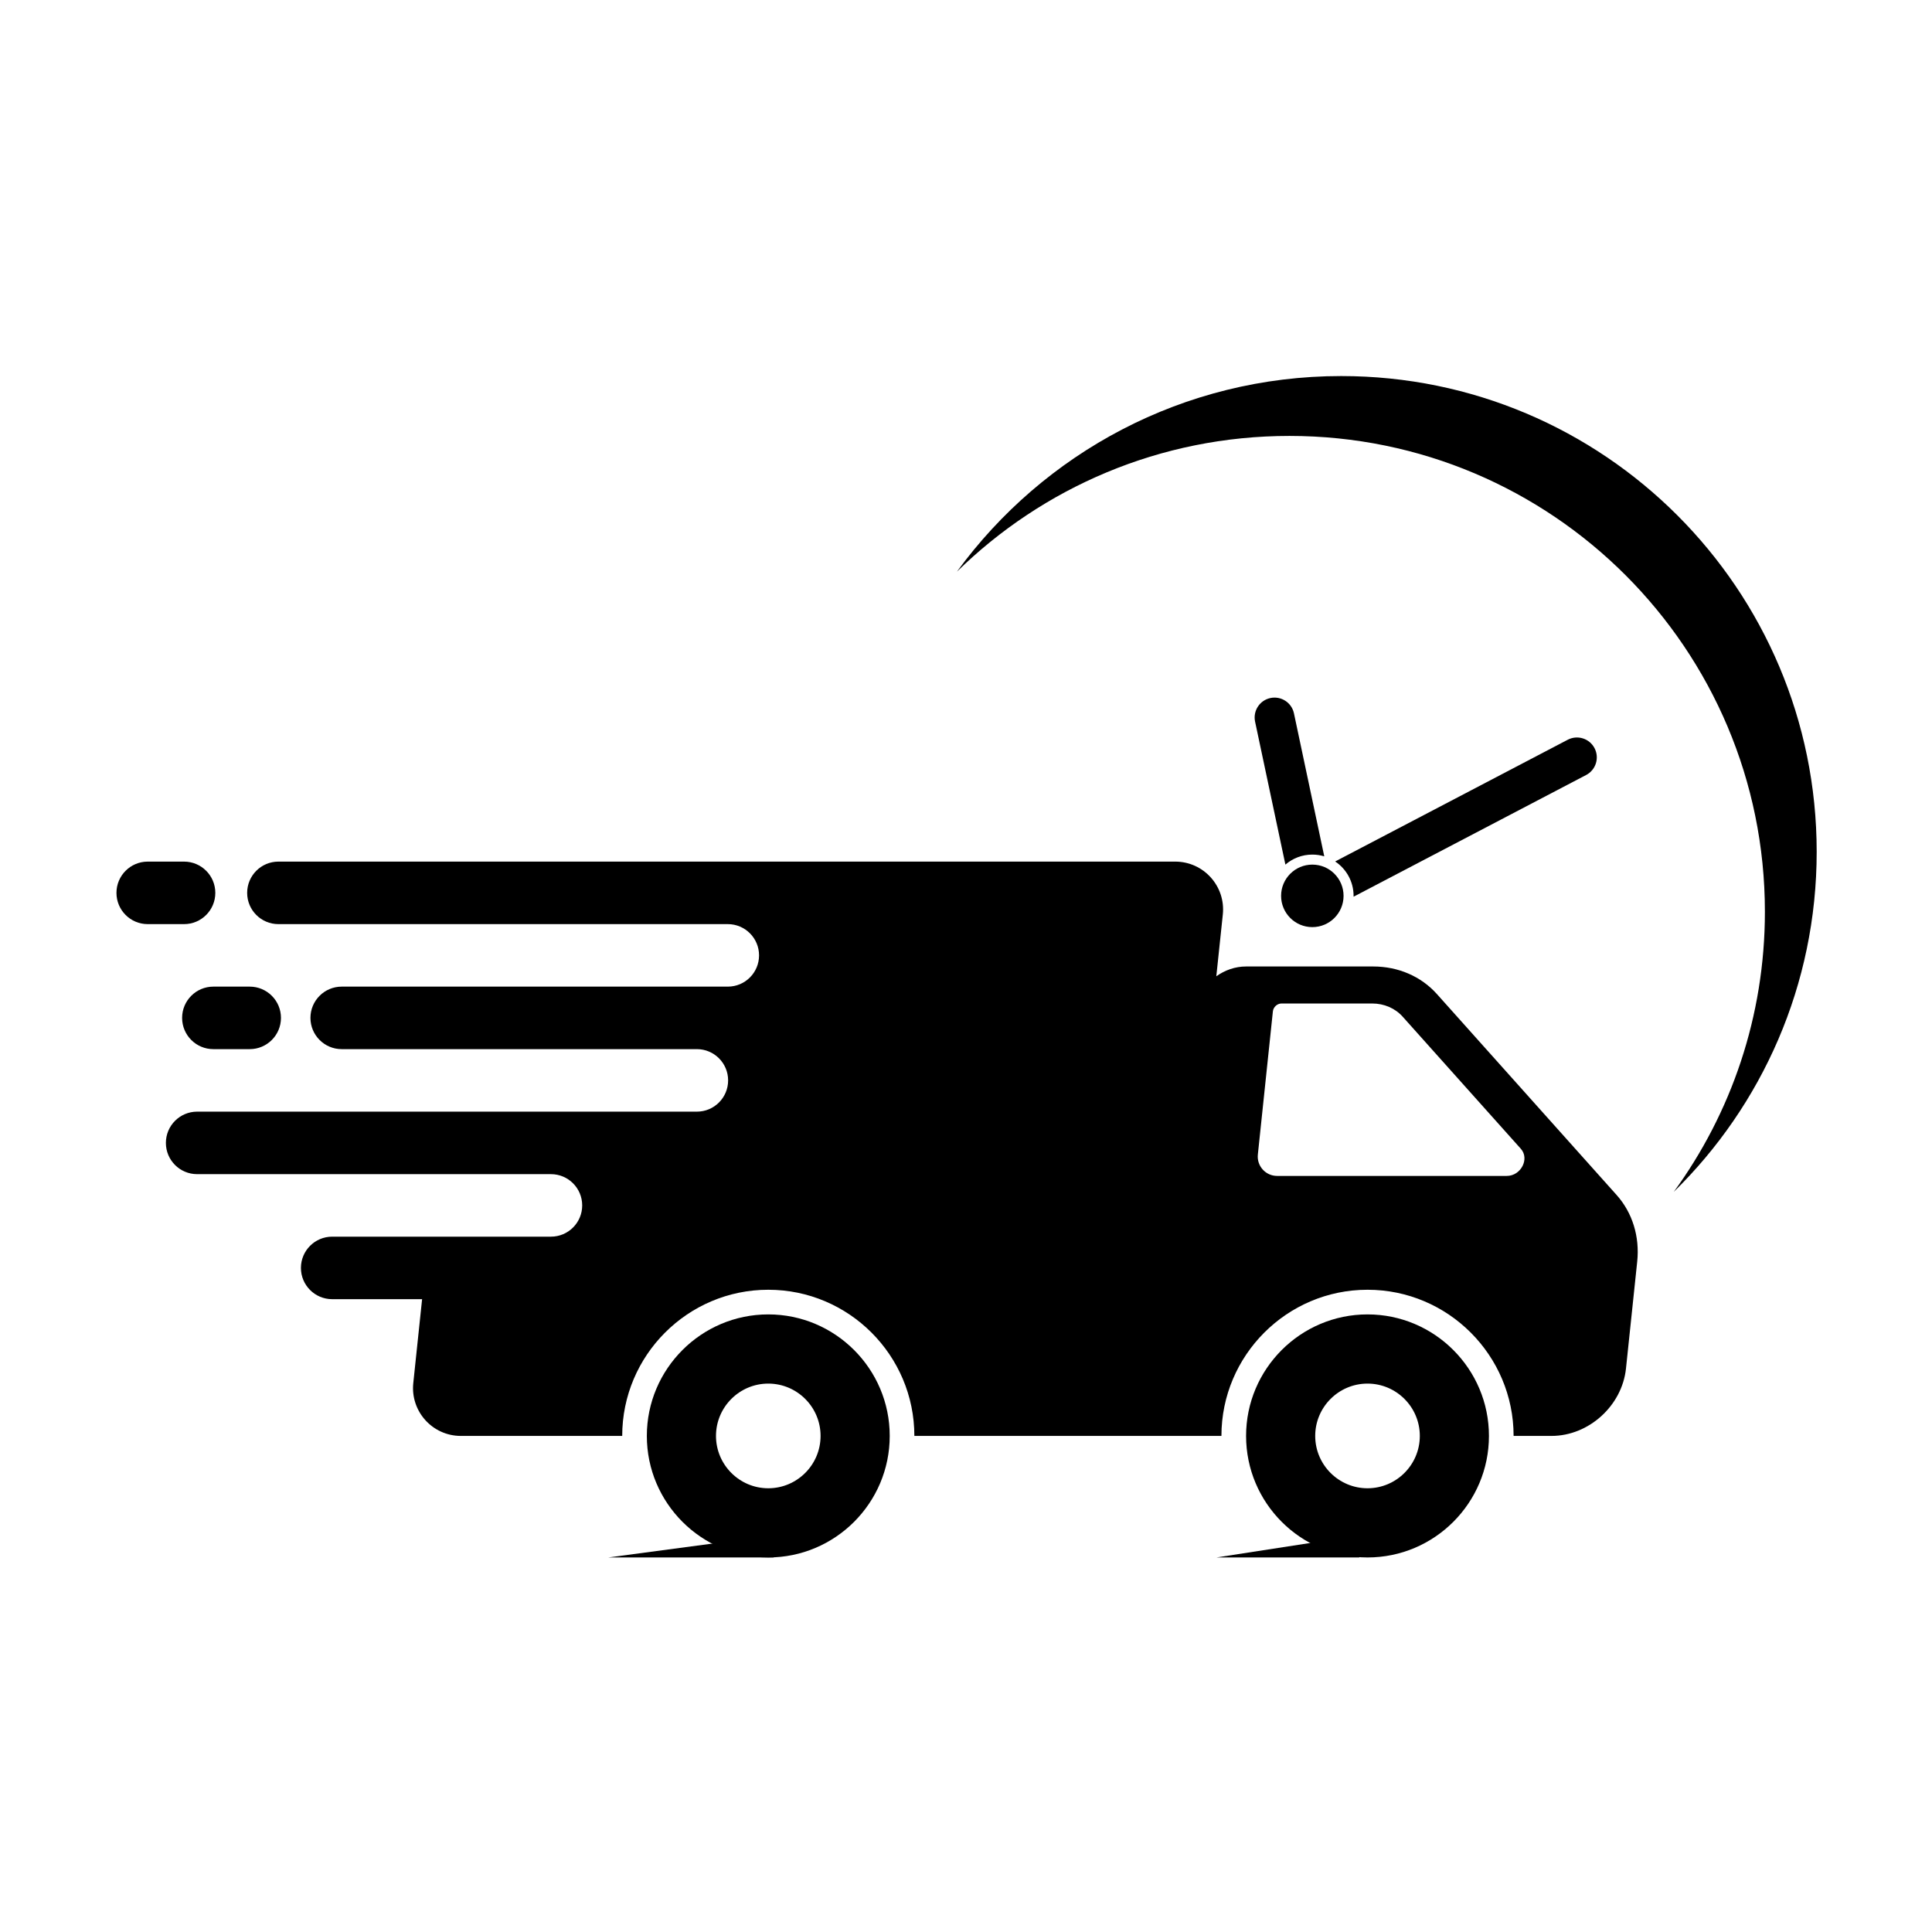
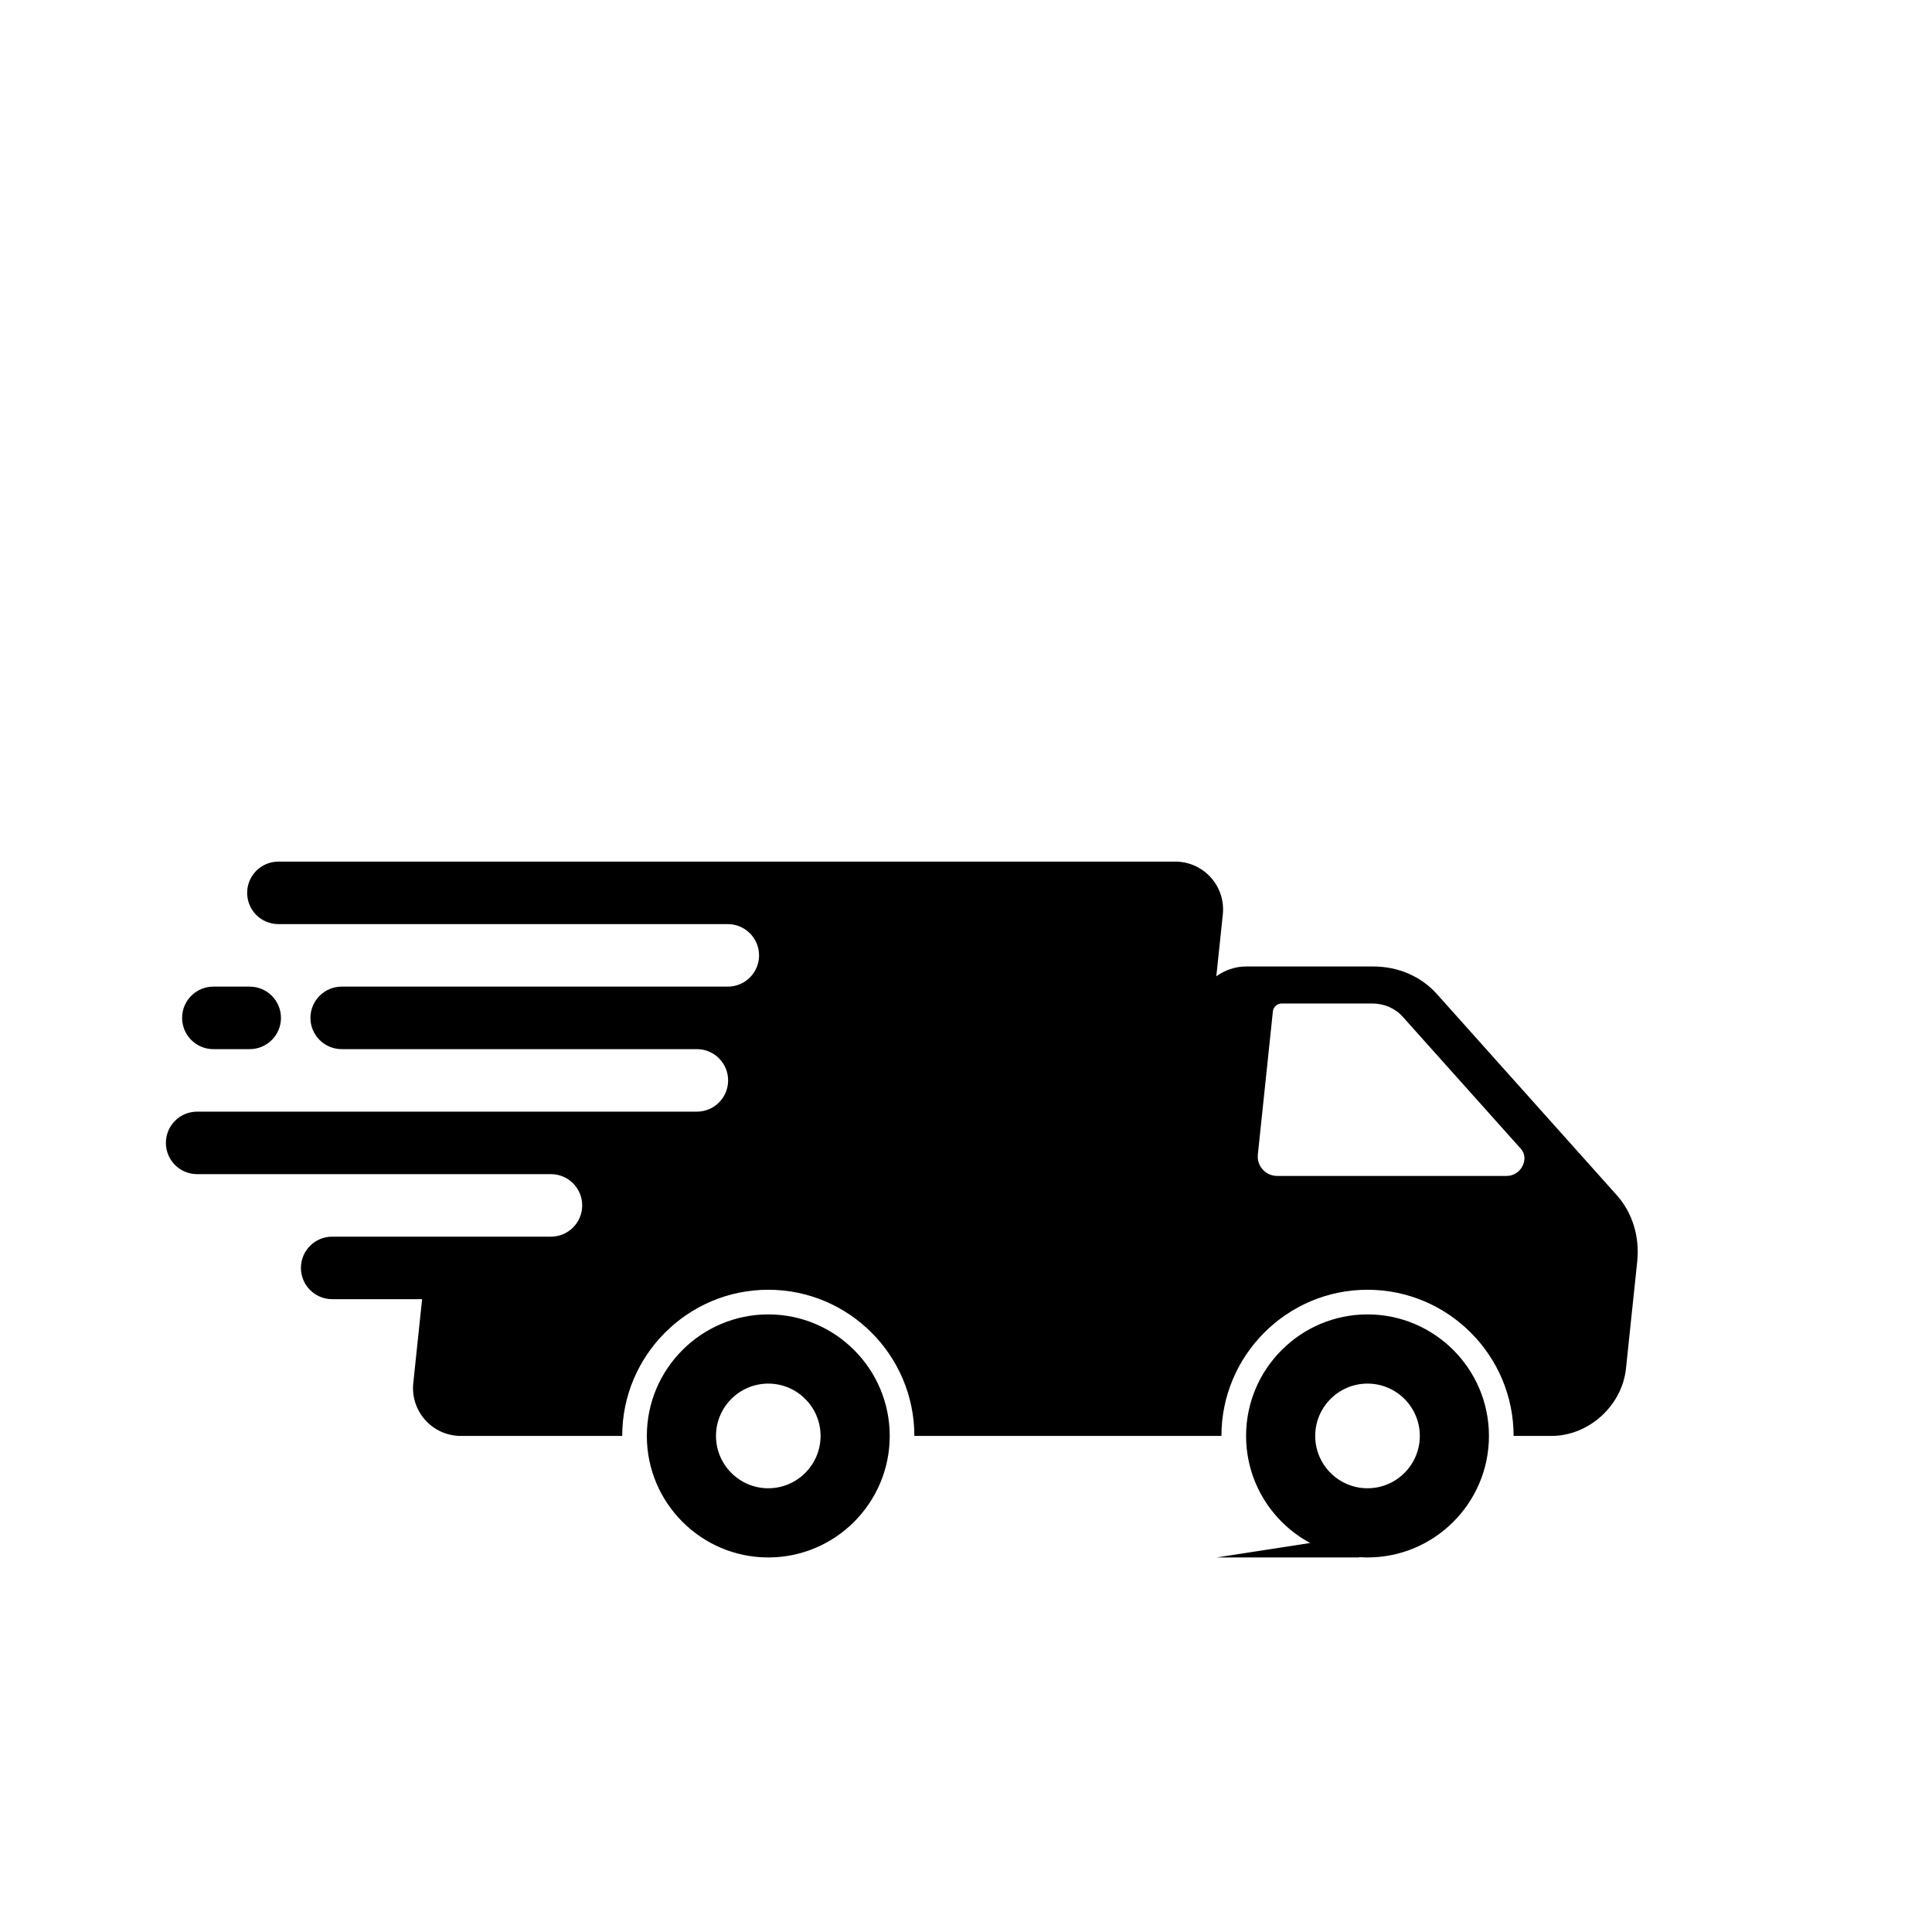
<svg xmlns="http://www.w3.org/2000/svg" version="1.0" preserveAspectRatio="xMidYMid meet" height="500" viewBox="0 0 375 375" zoomAndPan="magnify" width="500">
  <defs>
    <clipPath id="89cc40b1ec">
      <path clip-rule="nonzero" d="M 241.562 255 L 289.188 255 L 289.188 302.301 L 241.562 302.301 Z M 241.562 255" />
    </clipPath>
    <clipPath id="b4df228f8d">
      <path clip-rule="nonzero" d="M 125.531 255 L 172.836 255 L 172.836 302.301 L 125.531 302.301 Z M 125.531 255" />
    </clipPath>
    <clipPath id="3c17452aef">
      <path clip-rule="nonzero" d="M 22.605 167 L 42 167 L 42 180 L 22.605 180 Z M 22.605 167" />
    </clipPath>
    <clipPath id="b7085b0322">
      <path clip-rule="nonzero" d="M 185.625 72.992 L 352.605 72.992 L 352.605 231.645 L 185.625 231.645 Z M 185.625 72.992" />
    </clipPath>
    <clipPath id="6a982f3966">
-       <path clip-rule="nonzero" d="M 118 298 L 150.461 298 L 150.461 302.301 L 118 302.301 Z M 118 298" />
-     </clipPath>
+       </clipPath>
    <clipPath id="a8fc0a7c09">
      <path clip-rule="nonzero" d="M 236.125 298 L 263.938 298 L 263.938 302.301 L 236.125 302.301 Z M 236.125 298" />
    </clipPath>
  </defs>
  <rect fill-opacity="1" height="450" y="-37.5" fill="#ffffff" width="450" x="-37.5" />
  <rect fill-opacity="1" height="450" y="-37.5" fill="#ffffff" width="450" x="-37.5" />
  <path fill-rule="nonzero" fill-opacity="1" d="M 292.469 228.246 L 247.887 228.246 C 245.652 228.246 243.914 226.312 244.148 224.094 L 247.066 196.305 C 247.156 195.461 247.91 194.777 248.754 194.777 L 266.332 194.777 C 268.664 194.777 270.801 195.703 272.273 197.352 L 295.199 222.984 C 296.934 224.926 295.211 228.246 292.469 228.246 Z M 313.789 231.953 L 278.906 192.949 C 275.844 189.52 271.398 187.594 266.555 187.594 L 241.848 187.594 C 239.754 187.594 237.75 188.305 236.086 189.496 L 237.348 177.496 C 237.922 172.016 233.625 167.238 228.117 167.238 L 54.035 167.238 C 50.688 167.238 47.973 169.957 47.973 173.305 C 47.973 176.656 50.688 179.371 54.035 179.371 L 141.27 179.371 C 144.617 179.371 147.332 182.09 147.332 185.438 C 147.332 188.789 144.617 191.504 141.27 191.504 L 66.324 191.504 C 62.973 191.504 60.258 194.223 60.258 197.57 C 60.258 200.922 62.973 203.637 66.324 203.637 L 135.266 203.637 C 138.613 203.637 141.328 206.352 141.328 209.703 C 141.328 213.055 138.613 215.77 135.266 215.77 L 38.262 215.77 C 34.914 215.77 32.199 218.488 32.199 221.836 C 32.199 225.188 34.914 227.902 38.262 227.902 L 106.941 227.902 C 110.289 227.902 113.004 230.621 113.004 233.969 C 113.004 237.32 110.289 240.035 106.941 240.035 L 64.473 240.035 C 61.125 240.035 58.41 242.754 58.41 246.102 C 58.41 249.453 61.125 252.168 64.473 252.168 L 81.93 252.168 L 80.219 268.453 C 79.641 273.938 83.938 278.711 89.449 278.711 L 120.77 278.711 C 120.77 263.066 133.488 250.34 149.121 250.34 C 164.758 250.34 177.477 263.066 177.477 278.711 L 237.078 278.711 C 237.078 263.066 249.801 250.34 265.434 250.34 C 281.066 250.34 293.789 263.066 293.789 278.711 L 301.152 278.711 C 308.375 278.711 314.844 272.855 315.602 265.629 L 317.781 244.875 C 318.289 240.027 316.855 235.383 313.789 231.953" fill="#000000" />
  <g clip-path="url(#89cc40b1ec)">
    <path fill-rule="nonzero" fill-opacity="1" d="M 265.434 288.871 C 259.836 288.871 255.281 284.312 255.281 278.711 C 255.281 273.113 259.836 268.555 265.434 268.555 C 271.031 268.555 275.586 273.113 275.586 278.711 C 275.586 284.312 271.031 288.871 265.434 288.871 Z M 265.434 255.125 C 252.438 255.125 241.863 265.707 241.863 278.711 C 241.863 291.719 252.438 302.301 265.434 302.301 C 278.43 302.301 289.004 291.719 289.004 278.711 C 289.004 265.707 278.43 255.125 265.434 255.125" fill="#000000" />
  </g>
  <g clip-path="url(#b4df228f8d)">
    <path fill-rule="nonzero" fill-opacity="1" d="M 149.121 288.871 C 143.527 288.871 138.973 284.312 138.973 278.711 C 138.973 273.113 143.527 268.555 149.121 268.555 C 154.719 268.555 159.273 273.113 159.273 278.711 C 159.273 284.312 154.719 288.871 149.121 288.871 Z M 149.121 255.125 C 136.125 255.125 125.551 265.707 125.551 278.711 C 125.551 291.719 136.125 302.301 149.121 302.301 C 162.121 302.301 172.695 291.719 172.695 278.711 C 172.695 265.707 162.121 255.125 149.121 255.125" fill="#000000" />
  </g>
  <g clip-path="url(#3c17452aef)">
-     <path fill-rule="nonzero" fill-opacity="1" d="M 41.793 173.305 C 41.793 169.957 39.078 167.238 35.73 167.238 L 28.668 167.238 C 25.32 167.238 22.605 169.957 22.605 173.305 C 22.605 176.656 25.32 179.371 28.668 179.371 L 35.73 179.371 C 39.078 179.371 41.793 176.656 41.793 173.305" fill="#000000" />
-   </g>
+     </g>
  <path fill-rule="nonzero" fill-opacity="1" d="M 35.348 197.57 C 35.348 200.922 38.062 203.637 41.41 203.637 L 48.473 203.637 C 51.82 203.637 54.535 200.922 54.535 197.57 C 54.535 194.223 51.82 191.504 48.473 191.504 L 41.41 191.504 C 38.062 191.504 35.348 194.223 35.348 197.57" fill="#000000" />
  <g clip-path="url(#b7085b0322)">
-     <path fill-rule="nonzero" fill-opacity="1" d="M 260.332 72.992 C 229.684 72.992 202.523 87.945 185.738 110.957 C 202.379 94.66 225.16 84.613 250.281 84.613 C 301.25 84.613 342.566 125.957 342.566 176.961 C 342.566 197.293 336 216.09 324.875 231.34 C 341.992 214.578 352.617 191.203 352.617 165.34 C 352.617 114.336 311.301 72.992 260.332 72.992" fill="#000000" />
-   </g>
-   <path fill-rule="nonzero" fill-opacity="1" d="M 260.785 173.887 C 260.785 177.238 258.07 179.953 254.723 179.953 C 251.375 179.953 248.66 177.238 248.66 173.887 C 248.66 170.535 251.375 167.82 254.723 167.82 C 258.07 167.82 260.785 170.535 260.785 173.887" fill="#000000" />
-   <path fill-rule="nonzero" fill-opacity="1" d="M 309.5 145.219 C 308.512 143.328 306.184 142.598 304.293 143.586 L 259.156 167.211 C 261.309 168.648 262.73 171.102 262.73 173.887 C 262.73 173.941 262.727 173.996 262.727 174.051 L 307.871 150.426 C 309.758 149.438 310.484 147.105 309.5 145.219 Z M 246.582 135.488 C 244.5 135.93 243.172 137.977 243.609 140.062 L 249.496 167.82 C 250.898 166.609 252.723 165.875 254.723 165.875 C 255.527 165.875 256.305 165.996 257.039 166.215 L 251.156 138.461 C 250.715 136.375 248.668 135.047 246.582 135.488" fill="#000000" />
+     </g>
  <g clip-path="url(#6a982f3966)">
    <path fill-rule="nonzero" fill-opacity="1" d="M 150.16 298.02 L 150.16 302.301 L 118.062 302.301 Z M 150.16 298.02" fill="#000000" />
  </g>
  <g clip-path="url(#a8fc0a7c09)">
    <path fill-rule="nonzero" fill-opacity="1" d="M 263.836 298.02 L 263.836 302.301 L 236.125 302.301 Z M 263.836 298.02" fill="#000000" />
  </g>
</svg>